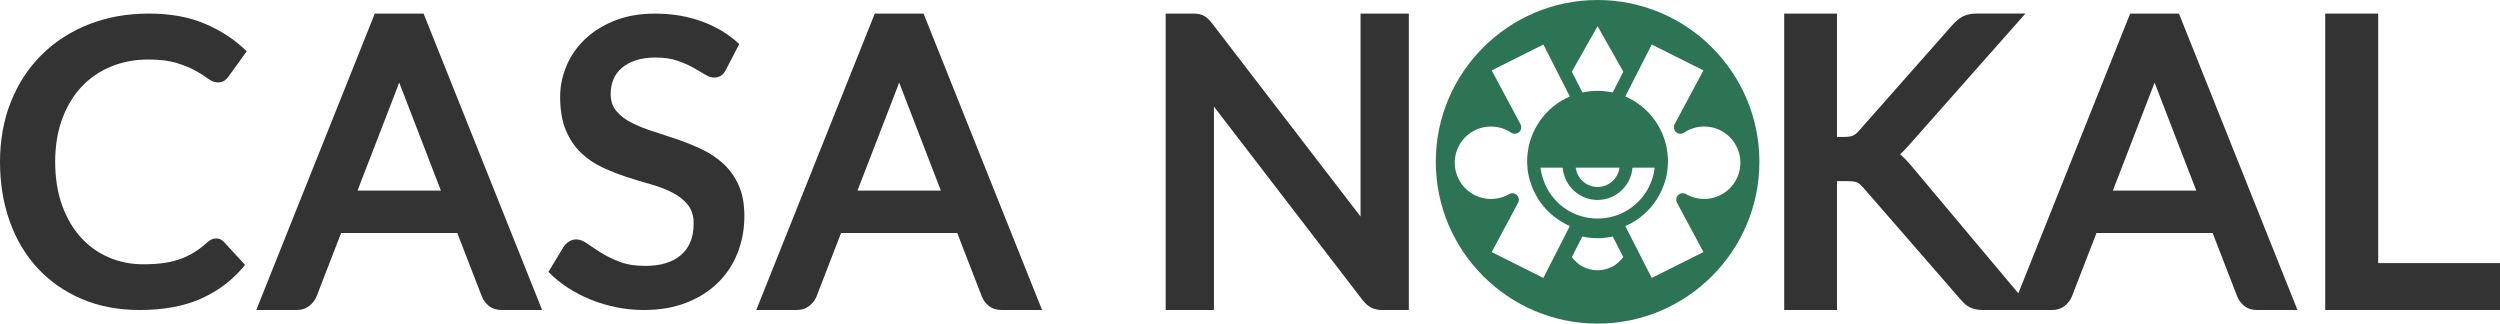
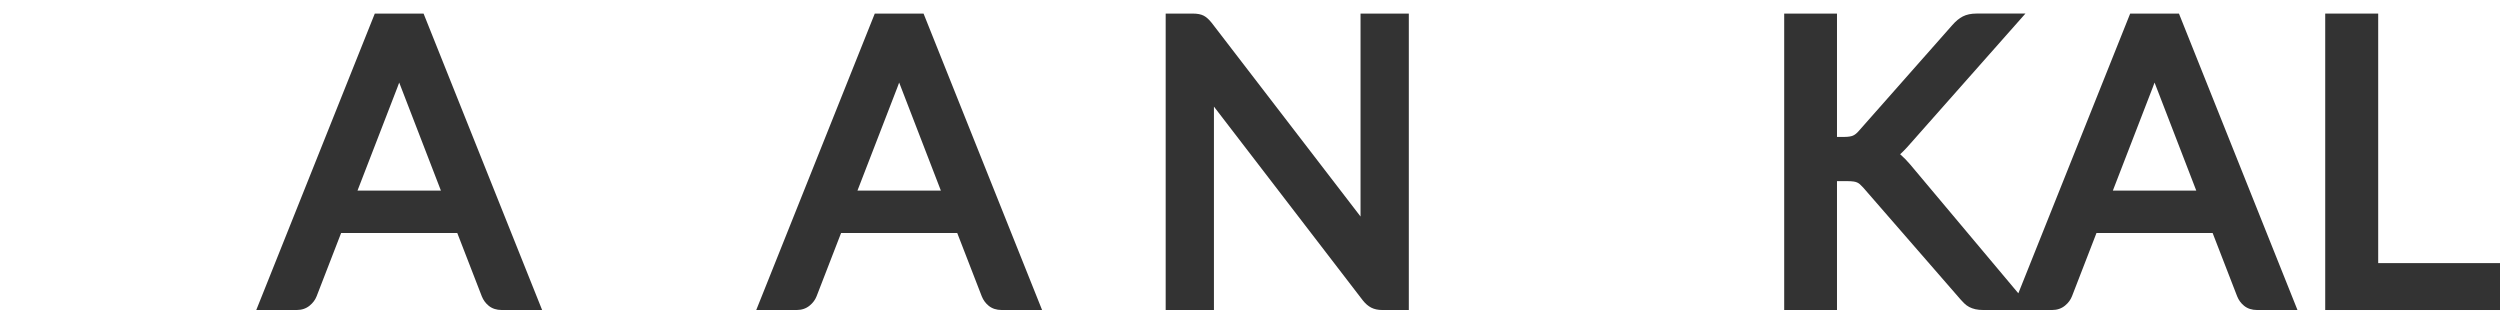
<svg xmlns="http://www.w3.org/2000/svg" id="Capa_2" viewBox="0 0 1257.15 162.73">
  <defs>
    <style>.cls-1{fill:#333;}.cls-2{fill:#2d7455;}</style>
  </defs>
  <g id="Layer_1">
    <path class="cls-1" d="m684.17,108.89l-74.85-97.39c-1.39-1.74-2.7-2.92-4-3.6-1.38-.72-3.19-1.07-5.53-1.07h-13.62v149.06h24.27V53.61l74.83,97.4c1.34,1.69,2.72,2.89,4.23,3.67,1.55.8,3.41,1.21,5.52,1.21h13.42V6.83h-24.28v102.06Z" />
    <path class="cls-1" d="m1071.18,6.83l-56.24,140.66-54.45-64.86c-1.64-1.92-3.24-3.55-4.76-4.86-.08-.06-.15-.13-.23-.19,1.12-1.01,2.28-2.18,3.56-3.58l59.45-67.18h-24.6c-2.69,0-5.01.49-6.89,1.45-1.79.92-3.52,2.34-5.29,4.36l-47.15,53.37c-.94,1.08-1.89,1.82-2.84,2.22-.69.29-2.04.64-4.52.64h-3.47V6.83h-26.55v149.06h26.55v-64.81h4.96c1.38,0,2.54.07,3.44.2.71.11,1.32.28,1.79.51.51.24.95.53,1.31.85.54.49,1.13,1.08,1.7,1.7l48.92,56.23c.58.66,1.17,1.28,1.73,1.84.78.79,1.67,1.45,2.63,1.96.9.48,1.92.84,3.13,1.13,1.14.26,2.44.39,4,.39h34.56c2.53,0,4.73-.75,6.53-2.24,1.61-1.32,2.78-2.9,3.48-4.7l12.31-31.79h58.4l12.33,31.83c.76,1.91,1.94,3.52,3.49,4.78,1.73,1.4,3.92,2.12,6.51,2.12h20.34l-59.6-149.06h-24.53Zm11.55,36.6c.23-.61.47-1.25.71-1.92.24.63.47,1.25.71,1.83l20.27,52.51h-41.95l20.27-52.42Z" />
    <polygon class="cls-1" points="1195.9 132.31 1195.9 6.83 1169.26 6.83 1169.26 155.89 1257.15 155.89 1257.15 132.31 1195.9 132.31" />
-     <path class="cls-2" d="m803.36,0c-44.86,0-81.36,36.5-81.36,81.36s36.5,81.37,81.36,81.37,81.37-36.5,81.37-81.37S848.23,0,803.36,0Zm0,13.17l12.93,22.88-4,7.87-1.3,2.55c-.48-.1-.97-.15-1.46-.23-.54-.1-1.07-.19-1.62-.26-1.28-.17-2.58-.27-3.88-.29-.41-.01-.82-.01-1.23-.01-1.34.03-2.68.13-4.01.3-.51.06-1.02.16-1.54.24-.5.09-1.02.14-1.53.25l-5.31-10.44,12.95-22.86Zm0,122.73c-5.23,0-9.95-2.46-12.92-6.64l3.21-6.29,2.05-4.03c5,1.12,10.3,1.12,15.29,0l2.05,4.03,3.22,6.29c-2.98,4.18-7.7,6.64-12.9,6.64Zm8.36-27.23c-5.39,1.64-11.36,1.63-16.74,0-4.01-1.21-7.62-3.26-10.66-5.92-.12-.11-.23-.22-.35-.33-.83-.76-1.62-1.57-2.36-2.42-.19-.22-.38-.45-.57-.67-.63-.78-1.22-1.58-1.77-2.42-.2-.31-.4-.62-.59-.93-.49-.8-.92-1.63-1.33-2.47-.18-.38-.36-.75-.52-1.13-.35-.82-.64-1.66-.92-2.51-.14-.44-.3-.88-.42-1.33-.32-1.21-.59-2.44-.76-3.7,0-.01,0-.03,0-.04-.01-.15-.02-.32-.04-.48h11.12c.76,9.05,8.29,16.22,17.56,16.22s16.78-7.17,17.54-16.22h11.12c-.02.16-.02.33-.04.49,0,0,0,.02,0,.03-.18,1.38-.46,2.73-.83,4.05-.01.03-.02.06-.03.1-2.66,9.32-9.92,16.82-19.39,19.68Zm-19.36-24.35h22c-.72,5.46-5.34,9.69-11,9.69s-10.27-4.23-11-9.69Zm-29.57,13.77c-1.05-1.02-2.65-1.22-3.91-.49-2.83,1.62-5.9,2.45-9.14,2.45-8.66,0-16.17-6.15-17.85-14.64-.24-1.14-.36-2.34-.36-3.56,0-1.13.1-2.21.29-3.25,1.56-8.68,9.09-14.97,17.92-14.97,3.64,0,7.15,1.06,10.14,3.08,1.25.84,2.9.72,4.02-.29,1.12-1,1.4-2.64.69-3.97l-14.47-27.05,25.99-13,7.65,15s.03.08.04.12l3.75,7.33,1.85,3.64c-.13.06-.25.15-.39.21-1.33.59-2.61,1.24-3.85,1.98-.17.11-.34.23-.52.34-1.27.79-2.49,1.64-3.64,2.58-.06.05-.11.1-.17.15-1.14.94-2.21,1.96-3.22,3.03-.1.1-.2.2-.3.31-.98,1.07-1.88,2.2-2.73,3.38-.13.18-.27.36-.39.55-.8,1.16-1.53,2.37-2.18,3.62-.12.23-.24.45-.35.68-.63,1.26-1.19,2.56-1.66,3.9-.08.22-.15.45-.23.67-.46,1.38-.85,2.79-1.13,4.23-.03.17-.06.33-.09.5-.28,1.53-.48,3.08-.56,4.65-.03.6-.04,1.19-.04,1.77h0v.06s-.01,0-.01.02c0,.59.02,1.18.05,1.74.02.37.07.74.1,1.11.04.56.08,1.14.14,1.68.06.44.13.89.2,1.28.05.37.12.73.19,1.08.1.51.22,1.03.34,1.52.06.27.17.51.24.77.11.41.24.81.37,1.21.36,1.16.76,2.29,1.23,3.39.16.37.32.74.49,1.1.55,1.19,1.17,2.34,1.85,3.46.13.21.25.43.38.65,1.76,2.75,3.89,5.24,6.32,7.42.03.02.05.04.08.06,1.21,1.07,2.49,2.05,3.84,2.95.07.04.13.09.2.13,1.73,1.14,3.53,2.18,5.45,3l-1.16,2.27-2.16,4.23h0s-9.98,19.59-9.98,19.59l-25.99-13,13.28-24.78c.68-1.29.44-2.88-.61-3.89Zm94.17,1.96c-3.2,0-6.35-.85-9.12-2.45-1.26-.73-2.86-.54-3.91.48-1.05,1.02-1.3,2.61-.61,3.9l13.27,24.78-25.99,13-13.3-26.08c6.68-2.86,12.2-7.68,15.99-13.73,0-.02.03-.04.04-.06.83-1.34,1.59-2.73,2.24-4.18.05-.11.11-.21.15-.32.63-1.42,1.19-2.88,1.62-4.39.03-.09.04-.16.07-.24,0-.03,0-.05.02-.07.11-.4.23-.8.31-1.15.11-.42.21-.86.3-1.28.17-.86.32-1.71.43-2.59.08-.69.13-1.4.18-2.1.02-.23.05-.46.06-.68.04-.59.05-1.18.05-1.77v-.09c0-.57-.02-1.16-.05-1.73-.07-1.59-.28-3.14-.56-4.67-.03-.17-.05-.33-.08-.5-.29-1.44-.68-2.86-1.15-4.24-.07-.22-.14-.45-.22-.67-.48-1.34-1.03-2.64-1.67-3.91-.11-.23-.22-.45-.34-.67-.66-1.25-1.38-2.47-2.18-3.63-.13-.19-.26-.36-.39-.55-.85-1.18-1.75-2.32-2.73-3.39l-.29-.29c-1.01-1.08-2.1-2.11-3.25-3.06-.05-.04-.09-.08-.14-.12-1.16-.95-2.4-1.81-3.68-2.61-.16-.1-.31-.21-.47-.3-1.25-.75-2.56-1.42-3.91-2.02-.12-.05-.22-.12-.34-.17l1.89-3.73,11.4-22.37,25.99,13-14.48,27.05c-.7,1.33-.42,2.97.69,3.97,1.12,1.01,2.77,1.13,4.02.29,3-2.01,6.51-3.08,10.14-3.08,8.82,0,16.36,6.3,17.92,14.99.19,1.02.29,2.1.29,3.23,0,1.22-.12,2.42-.36,3.58-1.68,8.47-9.19,14.62-17.85,14.62Z" />
    <path class="cls-1" d="m380.29,155.89h20.34c2.53,0,4.73-.75,6.53-2.24,1.61-1.32,2.78-2.9,3.48-4.7l12.31-31.79h58.4l12.33,31.83c.76,1.91,1.94,3.52,3.49,4.78,1.73,1.4,3.92,2.12,6.51,2.12h20.34L464.42,6.83h-24.53l-56.24,140.66-3.36,8.39Zm71.15-112.46c.23-.61.47-1.25.71-1.92.24.63.47,1.25.71,1.83l20.27,52.51h-41.95l20.27-52.42Z" />
    <path class="cls-1" d="m128.88,155.89h20.34c2.53,0,4.73-.75,6.53-2.24,1.61-1.32,2.78-2.9,3.48-4.7l12.31-31.79h58.4l12.33,31.83c.76,1.91,1.94,3.52,3.49,4.78,1.73,1.4,3.92,2.12,6.51,2.12h20.34L213,6.83h-24.53l-56.24,140.66-3.36,8.39Zm71.15-112.46c.23-.61.47-1.25.71-1.92.24.63.47,1.25.71,1.83l20.27,52.51h-41.95l20.27-52.42Z" />
-     <path class="cls-1" d="m108.72,119.89c1.48,0,2.76.57,3.83,1.71l10.69,11.6c-5.92,7.33-13.2,12.94-21.83,16.84-8.64,3.9-19.01,5.85-31.11,5.85-10.83,0-20.56-1.85-29.2-5.55-8.64-3.7-16.02-8.84-22.14-15.43-6.12-6.59-10.81-14.45-14.07-23.6-3.26-9.14-4.89-19.13-4.89-29.95s1.82-20.99,5.45-30.1c3.63-9.11,8.74-16.96,15.33-23.55,6.59-6.59,14.47-11.71,23.65-15.38,9.18-3.66,19.31-5.5,30.41-5.5s20.29,1.73,28.39,5.19c8.1,3.46,15.04,8.05,20.83,13.77l-9.08,12.61c-.54.81-1.23,1.51-2.07,2.12-.84.61-2,.91-3.48.91s-3.13-.61-4.74-1.82c-1.61-1.21-3.67-2.52-6.15-3.93-2.49-1.41-5.63-2.72-9.43-3.93-3.8-1.21-8.62-1.82-14.47-1.82-6.86,0-13.16,1.19-18.91,3.58-5.75,2.39-10.69,5.8-14.82,10.24s-7.36,9.83-9.68,16.19c-2.32,6.35-3.48,13.5-3.48,21.43s1.16,15.5,3.48,21.88c2.32,6.39,5.46,11.77,9.43,16.14,3.97,4.37,8.64,7.72,14.02,10.03,5.38,2.32,11.16,3.48,17.35,3.48,3.7,0,7.04-.2,10.03-.61,2.99-.4,5.75-1.04,8.27-1.92,2.52-.87,4.91-2,7.16-3.38,2.25-1.38,4.49-3.08,6.71-5.09.67-.61,1.38-1.09,2.12-1.46.74-.37,1.55-.55,2.42-.55Z" />
-     <path class="cls-1" d="m365.07,34.97c-.74,1.48-1.6,2.52-2.57,3.13-.98.61-2.14.91-3.48.91s-2.86-.52-4.54-1.56c-1.68-1.04-3.67-2.2-5.95-3.48-2.29-1.28-4.96-2.44-8.02-3.48-3.06-1.04-6.67-1.56-10.84-1.56-3.77,0-7.04.45-9.83,1.36-2.79.91-5.14,2.17-7.06,3.78-1.92,1.61-3.35,3.55-4.29,5.8-.94,2.25-1.41,4.72-1.41,7.41,0,3.43.96,6.29,2.87,8.57,1.92,2.29,4.45,4.24,7.61,5.85,3.16,1.61,6.76,3.06,10.79,4.34,4.03,1.28,8.15,2.64,12.35,4.08,4.2,1.45,8.32,3.13,12.35,5.04,4.03,1.92,7.63,4.34,10.79,7.26,3.16,2.92,5.7,6.5,7.61,10.74,1.92,4.24,2.87,9.38,2.87,15.43,0,6.59-1.13,12.76-3.38,18.51-2.25,5.75-5.55,10.76-9.88,15.03-4.34,4.27-9.63,7.63-15.88,10.08-6.25,2.45-13.41,3.68-21.48,3.68-4.64,0-9.21-.45-13.72-1.36-4.51-.91-8.82-2.2-12.96-3.88-4.13-1.68-8-3.7-11.6-6.05-3.6-2.35-6.81-4.97-9.63-7.87l7.87-13.01c.74-.94,1.63-1.73,2.67-2.37,1.04-.64,2.2-.96,3.48-.96,1.68,0,3.5.69,5.45,2.07,1.95,1.38,4.25,2.91,6.91,4.59,2.66,1.68,5.78,3.21,9.38,4.59,3.6,1.38,7.92,2.07,12.96,2.07,7.73,0,13.72-1.83,17.95-5.5,4.24-3.66,6.35-8.93,6.35-15.78,0-3.83-.96-6.96-2.87-9.38-1.92-2.42-4.45-4.45-7.61-6.1-3.16-1.65-6.76-3.04-10.79-4.19-4.03-1.14-8.14-2.39-12.3-3.73-4.17-1.34-8.27-2.96-12.3-4.84-4.03-1.88-7.63-4.34-10.79-7.36-3.16-3.03-5.7-6.81-7.61-11.35s-2.87-10.14-2.87-16.79c0-5.31,1.06-10.49,3.18-15.53,2.12-5.04,5.21-9.51,9.28-13.41,4.07-3.9,9.06-7.02,14.98-9.38,5.92-2.35,12.67-3.53,20.27-3.53,8.61,0,16.54,1.35,23.8,4.03,7.26,2.69,13.45,6.45,18.56,11.3l-6.66,12.81Z" />
  </g>
</svg>